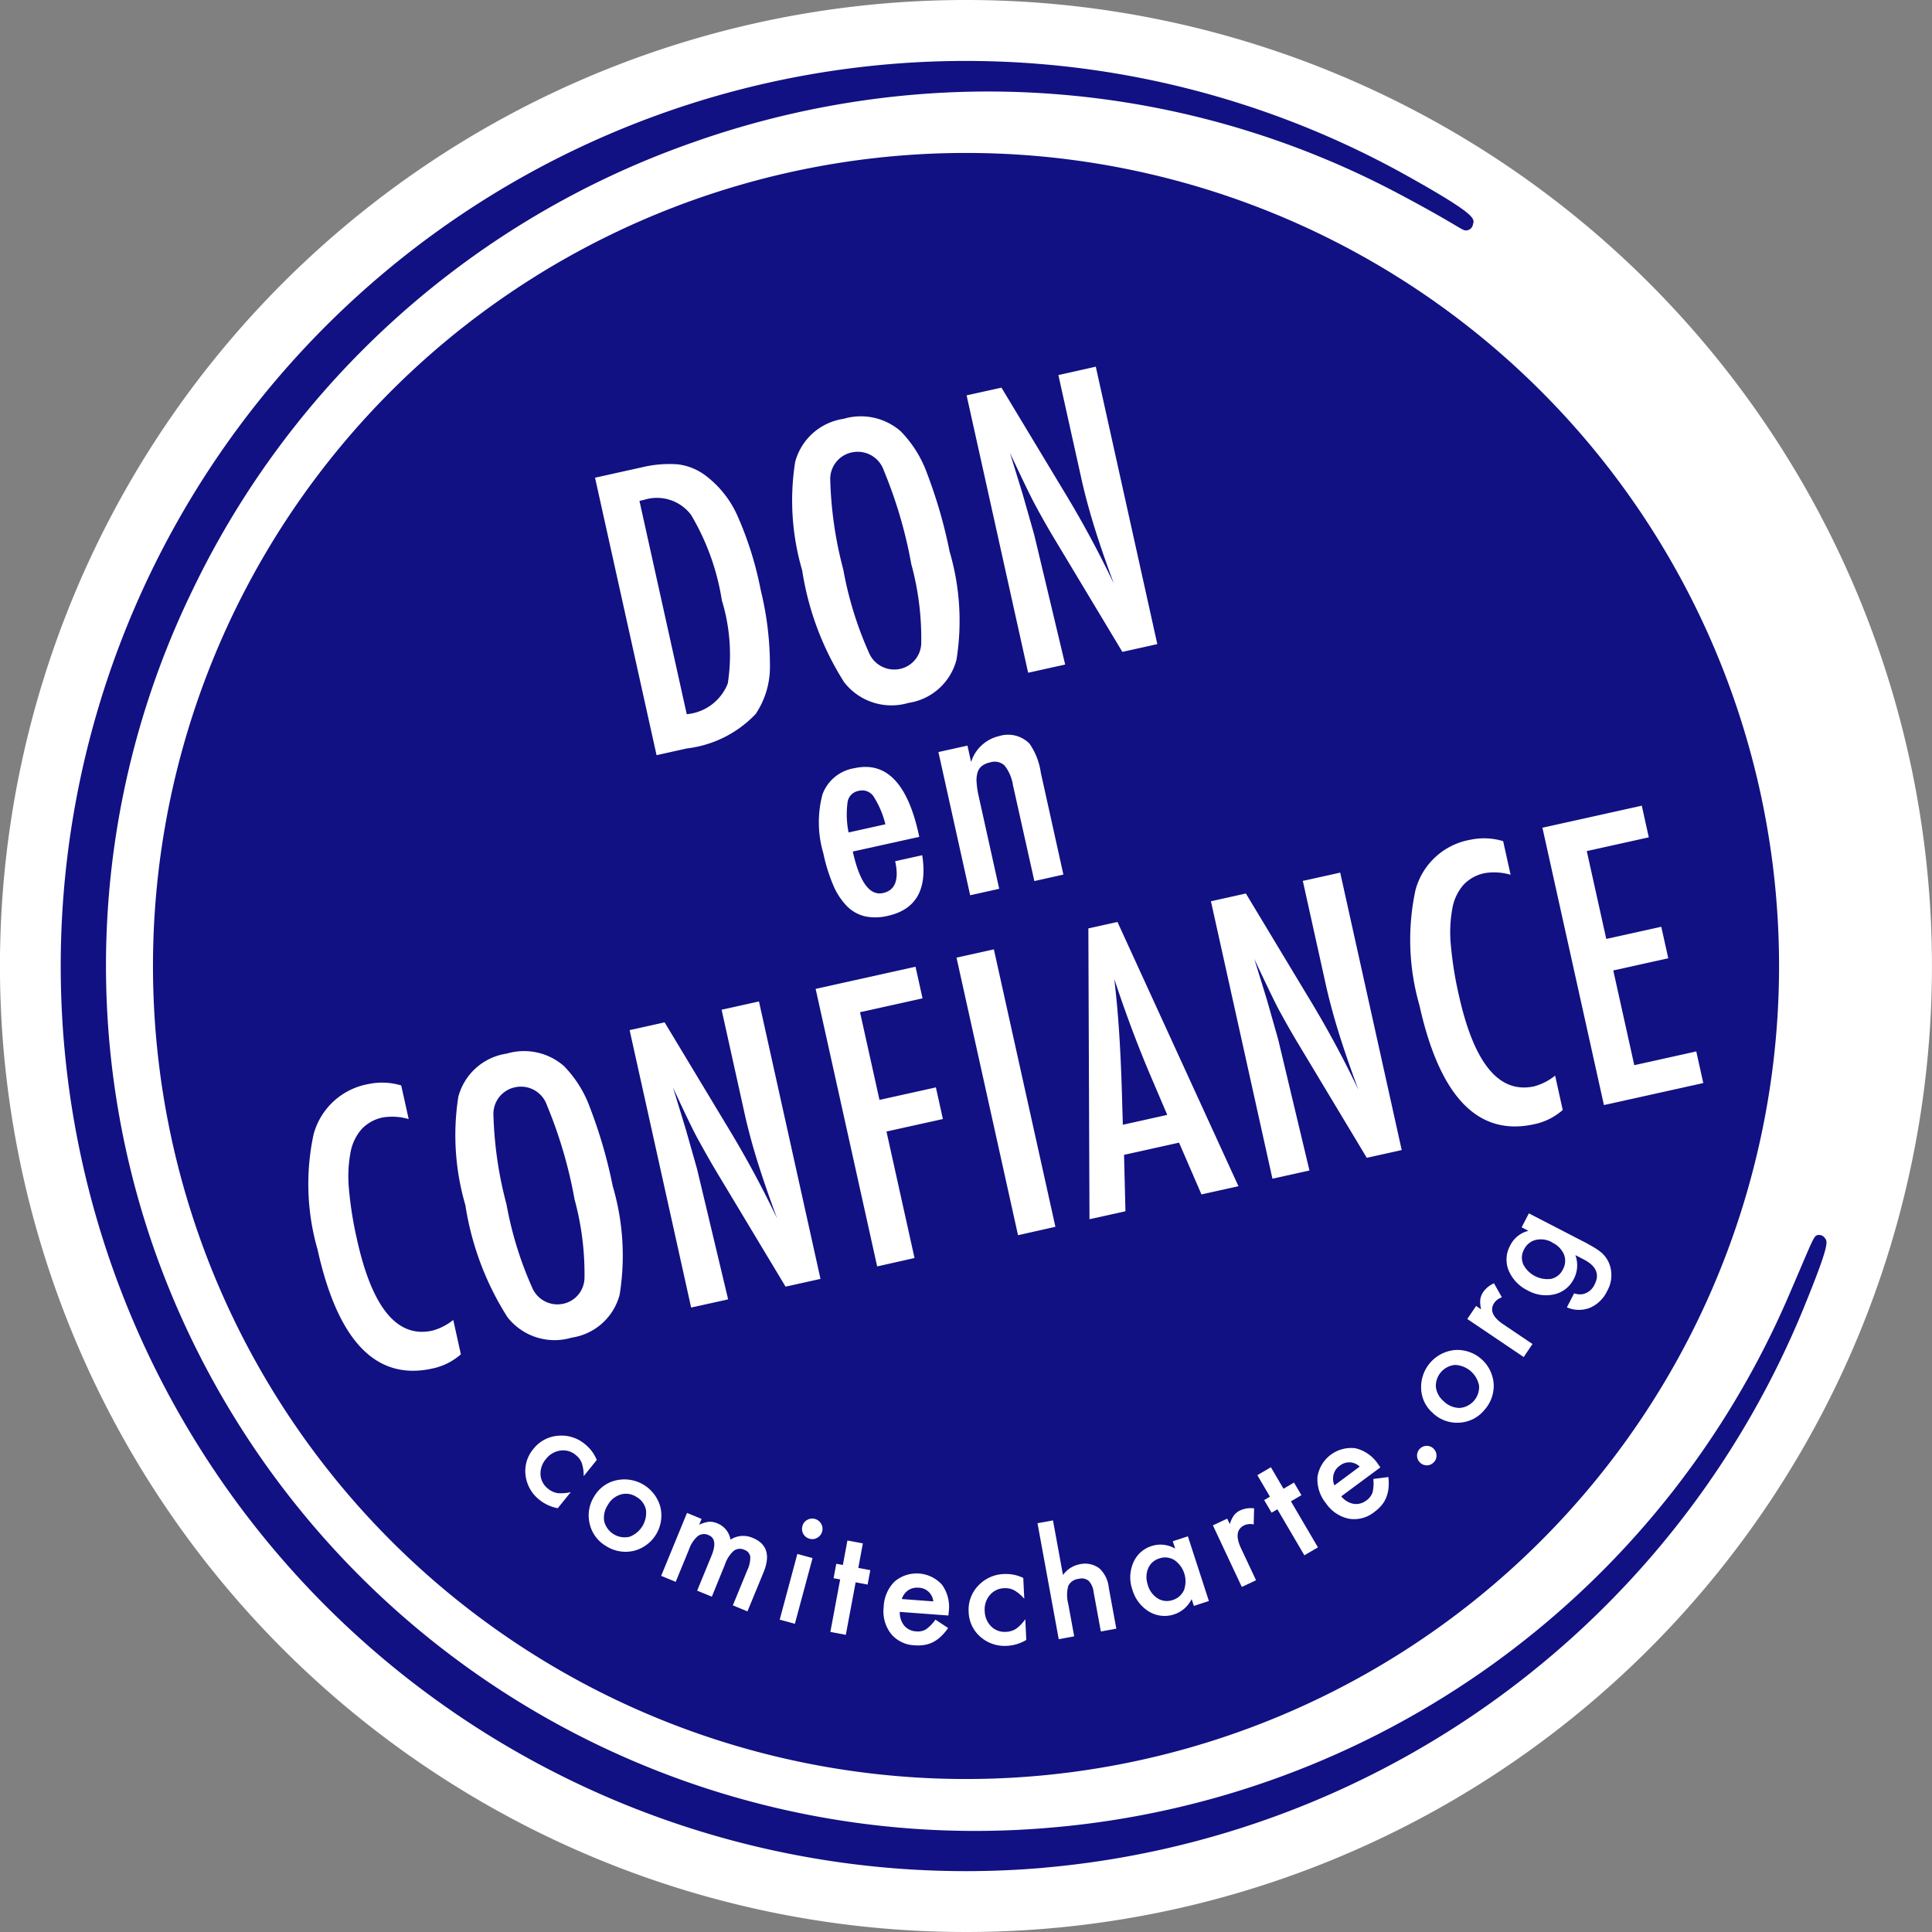
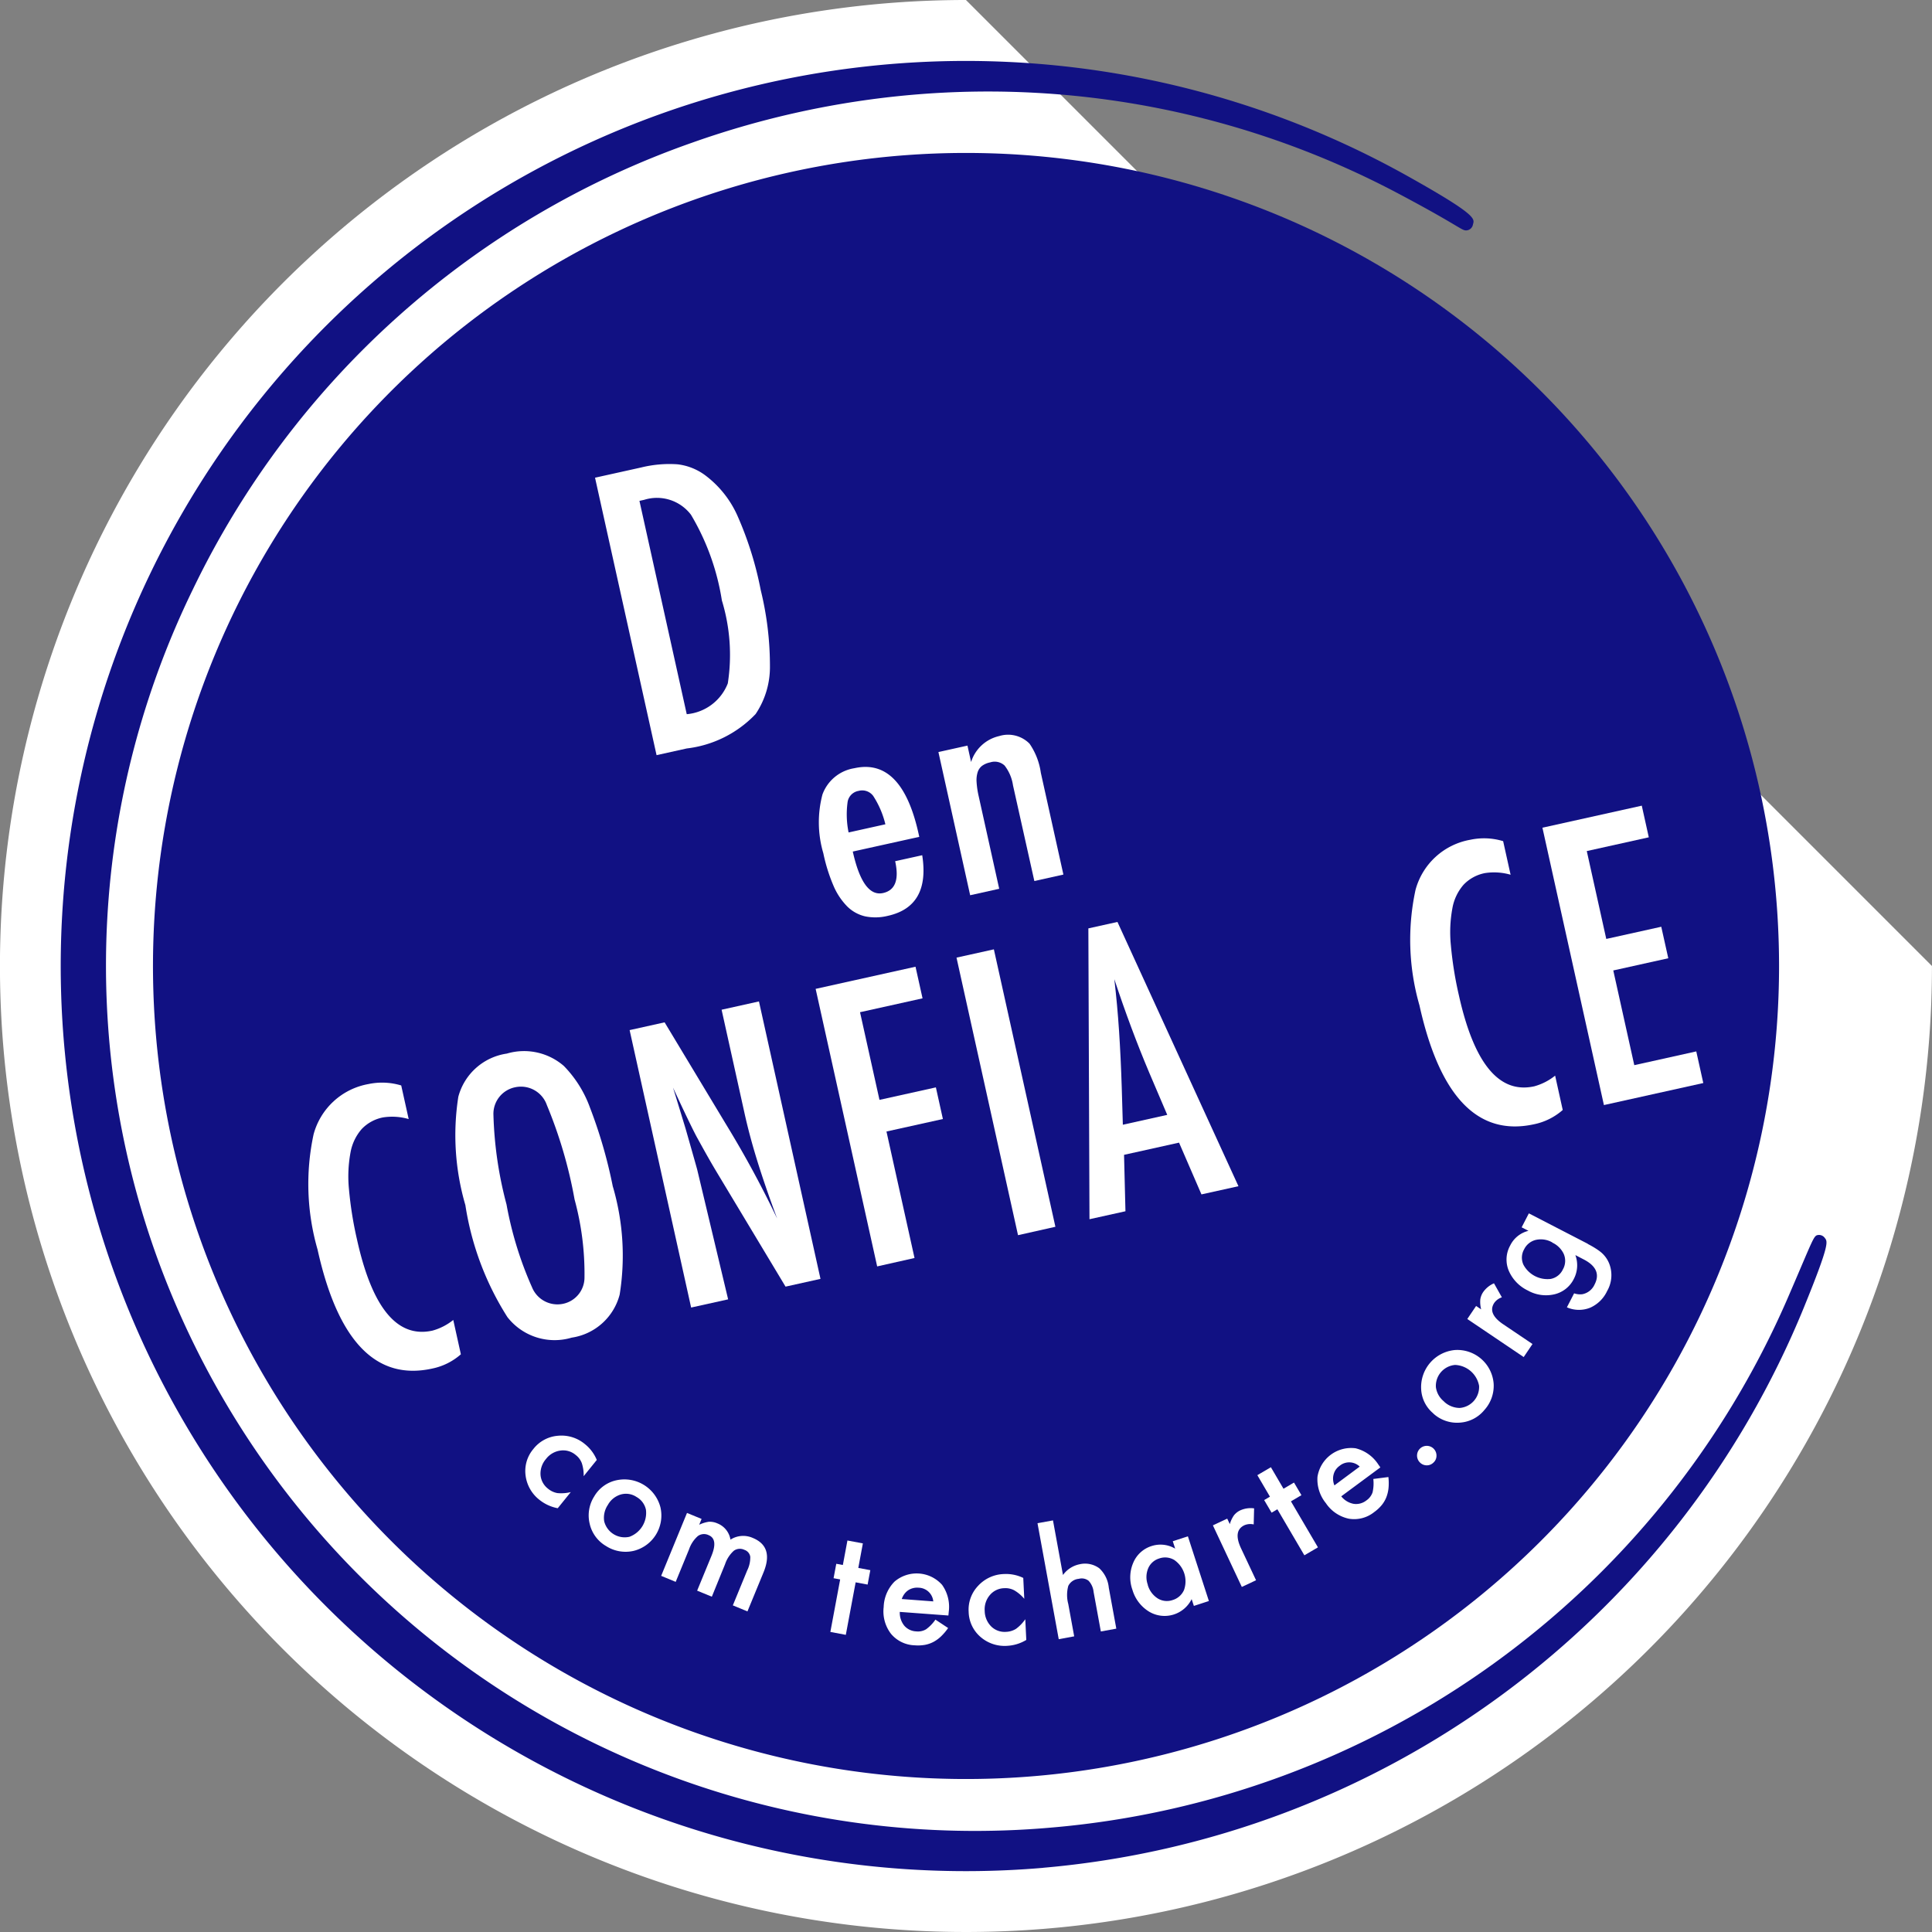
<svg xmlns="http://www.w3.org/2000/svg" width="92" height="92" viewBox="0 0 92 92">
  <rect x="0" y="0" width="92" height="92" fill="#808080" stroke="none" />
  <g id="lOGO" transform="translate(4772 -6544)">
-     <path id="Path_1171" data-name="Path 1171" d="M353,89.992a46,46,0,1,1-46-46A46,46,0,0,1,353,89.992Z" transform="translate(-5033.002 6500.008)" fill="#fff" />
+     <path id="Path_1171" data-name="Path 1171" d="M353,89.992a46,46,0,1,1-46-46Z" transform="translate(-5033.002 6500.008)" fill="#fff" />
    <path id="Path_1172" data-name="Path 1172" d="M363.788,108.06a38.716,38.716,0,1,1-38.717-38.716,38.717,38.717,0,0,1,38.717,38.716" transform="translate(-5051.071 6481.939)" fill="#111183" />
    <path id="Path_1173" data-name="Path 1173" d="M317.839,140.111a43.1,43.1,0,1,1,17.369-80.549c3.431,1.92,3.151,2.031,3.089,2.316a.335.335,0,0,1-.3.26c-.231.022-.315-.2-3.241-1.75a41.716,41.716,0,0,0-23.149-4.707,42.387,42.387,0,0,0-10.475,2.276,41.7,41.7,0,0,0-23.788,21.279,40.875,40.875,0,0,0-1.762,31.645,41.432,41.432,0,0,0,42.692,27.309h0a42.123,42.123,0,0,0,34.975-25.115c1.311-3.029,1.264-3.074,1.508-3.1a.338.338,0,0,1,.293.133c.134.181.283.2-.984,3.306a43.168,43.168,0,0,1-36.231,26.695h0" transform="translate(-5040.161 6492.833)" fill="#111183" />
    <path id="Path_1174" data-name="Path 1174" d="M359.636,121.546l2.192-.486a5.614,5.614,0,0,1,1.734-.151,2.746,2.746,0,0,1,1.3.51,4.894,4.894,0,0,1,1.535,1.9,16.45,16.45,0,0,1,1.127,3.583,15.117,15.117,0,0,1,.438,3.639,4,4,0,0,1-.683,2.261A5.394,5.394,0,0,1,364,134.44l-1.437.319-2.93-13.213M364,132.808a2.317,2.317,0,0,0,1.955-1.466,8.854,8.854,0,0,0-.282-3.95,11.412,11.412,0,0,0-1.472-4.082,2.035,2.035,0,0,0-2.231-.709l-.222.049Z" transform="translate(-5103.298 6445.201)" fill="#fff" />
-     <path id="Path_1175" data-name="Path 1175" d="M399.754,119.49a11.7,11.7,0,0,1,.323,5.144,2.785,2.785,0,0,1-2.283,2.052,2.852,2.852,0,0,1-3.064-.982,13.854,13.854,0,0,1-2-5.329,11.841,11.841,0,0,1-.335-5.16,2.807,2.807,0,0,1,2.31-2.056,2.881,2.881,0,0,1,2.715.592,5.556,5.556,0,0,1,1.252,1.993,23.269,23.269,0,0,1,1.081,3.747m-1.825.6a21.561,21.561,0,0,0-1.316-4.484,1.31,1.31,0,0,0-1.507-.851,1.291,1.291,0,0,0-1.038,1.316,18.526,18.526,0,0,0,.62,4.262,17.188,17.188,0,0,0,1.217,3.951,1.308,1.308,0,0,0,1.485.783A1.281,1.281,0,0,0,398.4,123.8,13.412,13.412,0,0,0,397.93,120.092Z" transform="translate(-5126.531 6450.785)" fill="#fff" />
-     <path id="Path_1176" data-name="Path 1176" d="M421.206,106.137l1.661-.368,2.94,4.878a49.5,49.5,0,0,1,2.416,4.465q-.553-1.484-.93-2.7t-.621-2.314l-1.094-4.927,1.781-.4,2.93,13.212-1.665.369-3.309-5.507q-.458-.769-.894-1.588c-.292-.547-1.084-2.243-1.153-2.384.051.146.606,1.958.606,1.958s.517,1.811.552,1.942,1.475,6.182,1.475,6.182l-1.764.391-2.93-13.212" transform="translate(-5147.179 6456.689)" fill="#fff" />
    <path id="Path_1177" data-name="Path 1177" d="M400.357,175.595l1.29-.285q.382,2.439-1.64,2.887a2.447,2.447,0,0,1-1.077.024,1.781,1.781,0,0,1-.854-.472,3.183,3.183,0,0,1-.658-.995,8.124,8.124,0,0,1-.48-1.538,5.192,5.192,0,0,1-.041-2.8,1.938,1.938,0,0,1,1.522-1.25q2.252-.5,3.053,3.111l.035.158-3.166.7q.486,2.186,1.442,1.975.869-.193.575-1.518m-.465-1.755a4.339,4.339,0,0,0-.58-1.351.65.65,0,0,0-.692-.24.637.637,0,0,0-.524.51,4.292,4.292,0,0,0,.044,1.47Z" transform="translate(-5129.732 6409.415)" fill="#fff" />
    <path id="Path_1178" data-name="Path 1178" d="M416.536,166.625l1.385-.307.172.783a1.827,1.827,0,0,1,1.338-1.237,1.432,1.432,0,0,1,1.446.363,3.224,3.224,0,0,1,.537,1.383l1.075,4.849-1.383.308-1.017-4.558a2.006,2.006,0,0,0-.4-.941.69.69,0,0,0-.687-.151.977.977,0,0,0-.385.164.619.619,0,0,0-.21.3,1.27,1.27,0,0,0-.052.471,4.1,4.1,0,0,0,.1.676l.977,4.408-1.383.307-1.512-6.819" transform="translate(-5143.851 6413.187)" fill="#fff" />
    <path id="Path_1179" data-name="Path 1179" d="M316.508,223.568l.355,1.6a2.81,2.81,0,0,0-1.22-.079,1.9,1.9,0,0,0-1.017.554,2.313,2.313,0,0,0-.535,1.128,6.234,6.234,0,0,0-.071,1.744,17.719,17.719,0,0,0,.382,2.389q1.084,4.894,3.592,4.338a2.736,2.736,0,0,0,.992-.508l.362,1.635a2.955,2.955,0,0,1-1.358.678q-4.013.889-5.466-5.665a11.281,11.281,0,0,1-.189-5.488,3.306,3.306,0,0,1,2.616-2.394,3.137,3.137,0,0,1,1.558.068" transform="translate(-5069.402 6372.121)" fill="#fff" />
    <path id="Path_1180" data-name="Path 1180" d="M343.927,224.7a11.7,11.7,0,0,1,.324,5.144,2.78,2.78,0,0,1-2.284,2.05,2.848,2.848,0,0,1-3.063-.98,13.839,13.839,0,0,1-2-5.33,11.853,11.853,0,0,1-.336-5.16,2.806,2.806,0,0,1,2.31-2.056,2.888,2.888,0,0,1,2.717.591,5.536,5.536,0,0,1,1.249,2,22.959,22.959,0,0,1,1.082,3.746m-1.824.6a21.658,21.658,0,0,0-1.317-4.483,1.307,1.307,0,0,0-1.509-.851,1.291,1.291,0,0,0-1.036,1.316,18.449,18.449,0,0,0,.622,4.26,17.194,17.194,0,0,0,1.216,3.95,1.307,1.307,0,0,0,1.485.784,1.279,1.279,0,0,0,1.013-1.265A13.463,13.463,0,0,0,342.1,225.3Z" transform="translate(-5086.743 6375.803)" fill="#fff" />
    <path id="Path_1181" data-name="Path 1181" d="M365.383,211.342l1.659-.368,2.939,4.879a49.207,49.207,0,0,1,2.419,4.462q-.552-1.484-.931-2.7t-.621-2.312l-1.092-4.93,1.779-.395,2.93,13.212-1.664.369-3.309-5.505c-.307-.513-.6-1.042-.9-1.587s-1.084-2.244-1.15-2.385c.049.145.6,1.957.6,1.957s.518,1.812.551,1.944,1.474,6.182,1.474,6.182l-1.762.39-2.929-13.211" transform="translate(-5107.394 6381.709)" fill="#fff" />
-     <path id="Path_1182" data-name="Path 1182" d="M461.725,189.985l1.659-.368,2.939,4.879a49.105,49.105,0,0,1,2.418,4.463q-.553-1.485-.931-2.7t-.622-2.313l-1.092-4.929,1.78-.394,2.929,13.211-1.664.369-3.309-5.506q-.46-.769-.9-1.587c-.29-.546-1.084-2.244-1.15-2.385.049.145.605,1.957.605,1.957s.518,1.812.55,1.944,1.475,6.182,1.475,6.182l-1.763.39-2.929-13.212" transform="translate(-5176.057 6396.93)" fill="#fff" />
    <path id="Path_1183" data-name="Path 1183" d="M396.2,205.276l4.756-1.055.335,1.506-2.977.66.926,4.175,2.686-.595.334,1.506-2.687.595,1.336,6.024-1.779.4L396.2,205.276" transform="translate(-5129.36 6385.813)" fill="#fff" />
    <path id="Path_1184" data-name="Path 1184" d="M419.543,201.74l1.778-.394,2.93,13.211-1.78.4-2.928-13.212" transform="translate(-5145.994 6387.861)" fill="#fff" />
    <path id="Path_1185" data-name="Path 1185" d="M441.391,197.11l1.386-.307,5.762,12.584-1.762.39-1.067-2.465-2.619.581.067,2.687-1.713.379-.053-13.85m3.756,8.881-.861-2.018q-.87-2.06-1.659-4.444.143,1.218.226,2.477t.128,2.688l.052,1.767Z" transform="translate(-5161.565 6391.099)" fill="#fff" />
    <path id="Path_1186" data-name="Path 1186" d="M499.15,183.073l.355,1.6a2.827,2.827,0,0,0-1.221-.078,1.906,1.906,0,0,0-1.017.553,2.313,2.313,0,0,0-.535,1.129,6.25,6.25,0,0,0-.072,1.743,17.585,17.585,0,0,0,.382,2.391q1.086,4.891,3.592,4.337a2.766,2.766,0,0,0,.992-.508l.362,1.635a2.964,2.964,0,0,1-1.357.678q-4.015.887-5.467-5.665a11.27,11.27,0,0,1-.187-5.489,3.293,3.293,0,0,1,2.614-2.392,3.118,3.118,0,0,1,1.559.067" transform="translate(-5199.572 6400.981)" fill="#fff" />
    <path id="Path_1187" data-name="Path 1187" d="M516.654,178.581l4.732-1.05.334,1.507-2.953.655.928,4.184,2.619-.58.334,1.5-2.619.581,1,4.51,2.952-.655.334,1.506-4.732,1.049-2.929-13.212" transform="translate(-5215.206 6404.834)" fill="#fff" />
    <path id="Path_1188" data-name="Path 1188" d="M351.474,283.1l-.625.773a1.816,1.816,0,0,0-.088-.622.883.883,0,0,0-.289-.387.921.921,0,0,0-.733-.211,1.036,1.036,0,0,0-.683.4,1.061,1.061,0,0,0-.261.752.913.913,0,0,0,.357.663.956.956,0,0,0,.444.209,1.884,1.884,0,0,0,.64-.047l-.621.768a1.976,1.976,0,0,1-.858-.389,1.742,1.742,0,0,1-.673-1.167,1.621,1.621,0,0,1,.369-1.263,1.645,1.645,0,0,1,1.168-.631,1.734,1.734,0,0,1,1.291.4,1.88,1.88,0,0,1,.561.748" transform="translate(-5095.056 6330.422)" fill="#fff" />
    <path id="Path_1189" data-name="Path 1189" d="M358.842,289.983a1.615,1.615,0,0,1,1.051-.757,1.773,1.773,0,0,1,2.094,1.282,1.735,1.735,0,0,1-1.273,2.08,1.722,1.722,0,0,1-1.314-.229,1.648,1.648,0,0,1-.781-1.063,1.683,1.683,0,0,1,.224-1.313m.646.411a1.092,1.092,0,0,0-.178.79,1.008,1.008,0,0,0,1.2.734,1.212,1.212,0,0,0,.787-1.289.915.915,0,0,0-.45-.609.9.9,0,0,0-.743-.118A1.042,1.042,0,0,0,359.488,290.394Z" transform="translate(-5102.539 6325.263)" fill="#fff" />
    <path id="Path_1190" data-name="Path 1190" d="M371.82,294.76l.692.284-.114.277a1.589,1.589,0,0,1,.458-.142.9.9,0,0,1,.41.078,1,1,0,0,1,.621.773,1.123,1.123,0,0,1,1.065-.08q1.012.418.507,1.645l-.763,1.853L374,299.16l.684-1.664a1.383,1.383,0,0,0,.146-.652.41.41,0,0,0-.279-.327.489.489,0,0,0-.506.044,1.5,1.5,0,0,0-.415.639L373,298.747l-.7-.287.681-1.654q.329-.8-.133-.989a.5.5,0,0,0-.515.043,1.476,1.476,0,0,0-.418.633l-.636,1.548-.692-.286,1.232-3" transform="translate(-5111.103 6321.286)" fill="#fff" />
-     <path id="Path_1191" data-name="Path 1191" d="M391.8,297.571l-.842,3.128-.723-.195.841-3.129.723.195m-.482-1.525a.462.462,0,0,1,.225-.291.485.485,0,0,1,.665.18.457.457,0,0,1,.05.366.472.472,0,0,1-.228.3.457.457,0,0,1-.368.05.476.476,0,0,1-.3-.23A.471.471,0,0,1,391.32,296.046Z" transform="translate(-5125.107 6320.624)" fill="#fff" />
    <path id="Path_1192" data-name="Path 1192" d="M399.835,301.321l-.468,2.5-.736-.139.467-2.5-.314-.058.129-.687.313.058.218-1.167.735.138-.217,1.168.572.107-.129.686-.571-.107" transform="translate(-5131.09 6318.029)" fill="#fff" />
    <path id="Path_1193" data-name="Path 1193" d="M410.535,306.792l-2.315-.172a.983.983,0,0,0,.211.653.79.79,0,0,0,.57.275.76.76,0,0,0,.471-.1,1.881,1.881,0,0,0,.445-.46l.605.4a2.625,2.625,0,0,1-.34.4,1.629,1.629,0,0,1-.37.267,1.409,1.409,0,0,1-.415.138,1.963,1.963,0,0,1-.471.018,1.528,1.528,0,0,1-1.127-.551,1.751,1.751,0,0,1-.346-1.273,1.8,1.8,0,0,1,.517-1.21,1.622,1.622,0,0,1,2.264.155,1.8,1.8,0,0,1,.318,1.281l-.017.175m-.72-.668a.717.717,0,0,0-.709-.652.756.756,0,0,0-.258.022.731.731,0,0,0-.227.1.763.763,0,0,0-.181.175.857.857,0,0,0-.126.242Z" transform="translate(-5137.373 6314.137)" fill="#fff" />
    <path id="Path_1194" data-name="Path 1194" d="M424.152,305.068l.048.993a1.811,1.811,0,0,0-.48-.406.889.889,0,0,0-.474-.1.92.92,0,0,0-.687.33,1.042,1.042,0,0,0-.243.755,1.065,1.065,0,0,0,.306.734.911.911,0,0,0,.709.26.963.963,0,0,0,.47-.14,1.887,1.887,0,0,0,.447-.462l.048.987a1.961,1.961,0,0,1-.9.28,1.748,1.748,0,0,1-1.28-.423,1.623,1.623,0,0,1-.564-1.188,1.641,1.641,0,0,1,.452-1.248,1.736,1.736,0,0,1,1.232-.559,1.886,1.886,0,0,1,.915.185" transform="translate(-5147.425 6314.073)" fill="#fff" />
    <path id="Path_1195" data-name="Path 1195" d="M432.965,296.128l.737-.134.476,2.6a1.291,1.291,0,0,1,.8-.513,1.14,1.14,0,0,1,.929.193,1.445,1.445,0,0,1,.452.921l.359,1.954-.737.134-.345-1.884a.909.909,0,0,0-.238-.53.529.529,0,0,0-.468-.092.609.609,0,0,0-.5.338,1.658,1.658,0,0,0,0,.859l.282,1.541-.736.136-1.012-5.528" transform="translate(-5155.56 6320.406)" fill="#fff" />
    <path id="Path_1196" data-name="Path 1196" d="M450.382,298.866l.715-.233,1,3.081-.715.233-.106-.323a1.437,1.437,0,0,1-2.019.6,1.807,1.807,0,0,1-.8-1.042,1.753,1.753,0,0,1,.038-1.29,1.4,1.4,0,0,1,.887-.8,1.372,1.372,0,0,1,1.11.128l-.116-.357m-1.191,2.081a1.128,1.128,0,0,0,.472.644.827.827,0,0,0,.706.082.86.86,0,0,0,.55-.481,1.233,1.233,0,0,0-.466-1.43.842.842,0,0,0-.721-.069.83.83,0,0,0-.524.478A1.08,1.08,0,0,0,449.191,300.947Z" transform="translate(-5166.531 6318.525)" fill="#fff" />
    <path id="Path_1197" data-name="Path 1197" d="M462.051,294.781l.678-.318.124.262a1.407,1.407,0,0,1,.2-.424.84.84,0,0,1,.313-.239,1.21,1.21,0,0,1,.643-.088l-.019.765a.716.716,0,0,0-.442.038q-.554.261-.161,1.1l.715,1.52-.678.318-1.377-2.932" transform="translate(-5176.29 6321.853)" fill="#fff" />
    <path id="Path_1198" data-name="Path 1198" d="M471,288.8l1.286,2.191-.646.379-1.286-2.192-.275.162-.354-.6.276-.162-.6-1.024.645-.378.6,1.024.5-.294.354.6-.5.295" transform="translate(-5181.527 6326.692)" fill="#fff" />
    <path id="Path_1199" data-name="Path 1199" d="M482.357,284.885l-1.867,1.381a.986.986,0,0,0,.587.357.793.793,0,0,0,.611-.163.767.767,0,0,0,.293-.382,1.9,1.9,0,0,0,.036-.639l.718-.092a2.5,2.5,0,0,1,.006.526,1.66,1.66,0,0,1-.107.444,1.421,1.421,0,0,1-.224.375,1.866,1.866,0,0,1-.346.32,1.525,1.525,0,0,1-1.213.319,1.752,1.752,0,0,1-1.093-.74,1.792,1.792,0,0,1-.4-1.254,1.622,1.622,0,0,1,1.815-1.359,1.792,1.792,0,0,1,1.077.764l.1.143m-.981-.035a.717.717,0,0,0-.963-.032.736.736,0,0,0-.181.185.72.72,0,0,0-.1.226.745.745,0,0,0-.023.251.871.871,0,0,0,.062.265Z" transform="translate(-5188.621 6328.988)" fill="#fff" />
    <path id="Path_1200" data-name="Path 1200" d="M496.012,284.432a.463.463,0,1,1,.8-.3.436.436,0,0,1-.147.32.448.448,0,0,1-.332.128.456.456,0,0,1-.325-.153" transform="translate(-5200.408 6329.198)" fill="#fff" />
    <path id="Path_1201" data-name="Path 1201" d="M497.119,270.756a1.6,1.6,0,0,1-.575-1.16,1.772,1.772,0,0,1,1.61-1.855,1.736,1.736,0,0,1,1.842,1.6,1.717,1.717,0,0,1-.443,1.258,1.643,1.643,0,0,1-1.175.6,1.671,1.671,0,0,1-1.258-.437m.51-.569a1.09,1.09,0,0,0,.751.306,1,1,0,0,0,.921-1.059,1.215,1.215,0,0,0-1.141-.989,1,1,0,0,0-.915,1.058A1.045,1.045,0,0,0,497.629,270.187Z" transform="translate(-5200.87 6340.546)" fill="#fff" />
    <path id="Path_1202" data-name="Path 1202" d="M504.205,258.392l.419-.619.24.162a1.435,1.435,0,0,1-.041-.47.845.845,0,0,1,.146-.366,1.217,1.217,0,0,1,.506-.405l.376.667a.725.725,0,0,0-.359.259q-.342.509.424,1.026l1.393.939-.419.621-2.686-1.813" transform="translate(-5206.333 6348.416)" fill="#fff" />
    <path id="Path_1203" data-name="Path 1203" d="M514.565,246.575c.136.071.253.137.352.2a2.715,2.715,0,0,1,.255.178,1.362,1.362,0,0,1,.415.566,1.512,1.512,0,0,1-.105,1.3,1.607,1.607,0,0,1-.8.788,1.43,1.43,0,0,1-1.114-.015l.344-.667a.866.866,0,0,0,.394.042.807.807,0,0,0,.581-.464q.376-.729-.516-1.191l-.4-.208a1.4,1.4,0,0,1-.067,1.123,1.383,1.383,0,0,1-.924.743,1.765,1.765,0,0,1-1.274-.18,1.868,1.868,0,0,1-.888-.9,1.376,1.376,0,0,1,.049-1.241,1.311,1.311,0,0,1,.872-.7l-.326-.167.344-.665,2.811,1.452m-1.694-.067a1.093,1.093,0,0,0-.786-.121.839.839,0,0,0-.557.449.8.8,0,0,0-.028.742,1.3,1.3,0,0,0,1.292.668.809.809,0,0,0,.583-.455.824.824,0,0,0,.035-.746A1.12,1.12,0,0,0,512.871,246.509Z" transform="translate(-5210.954 6356.662)" fill="#fff" />
  </g>
</svg>